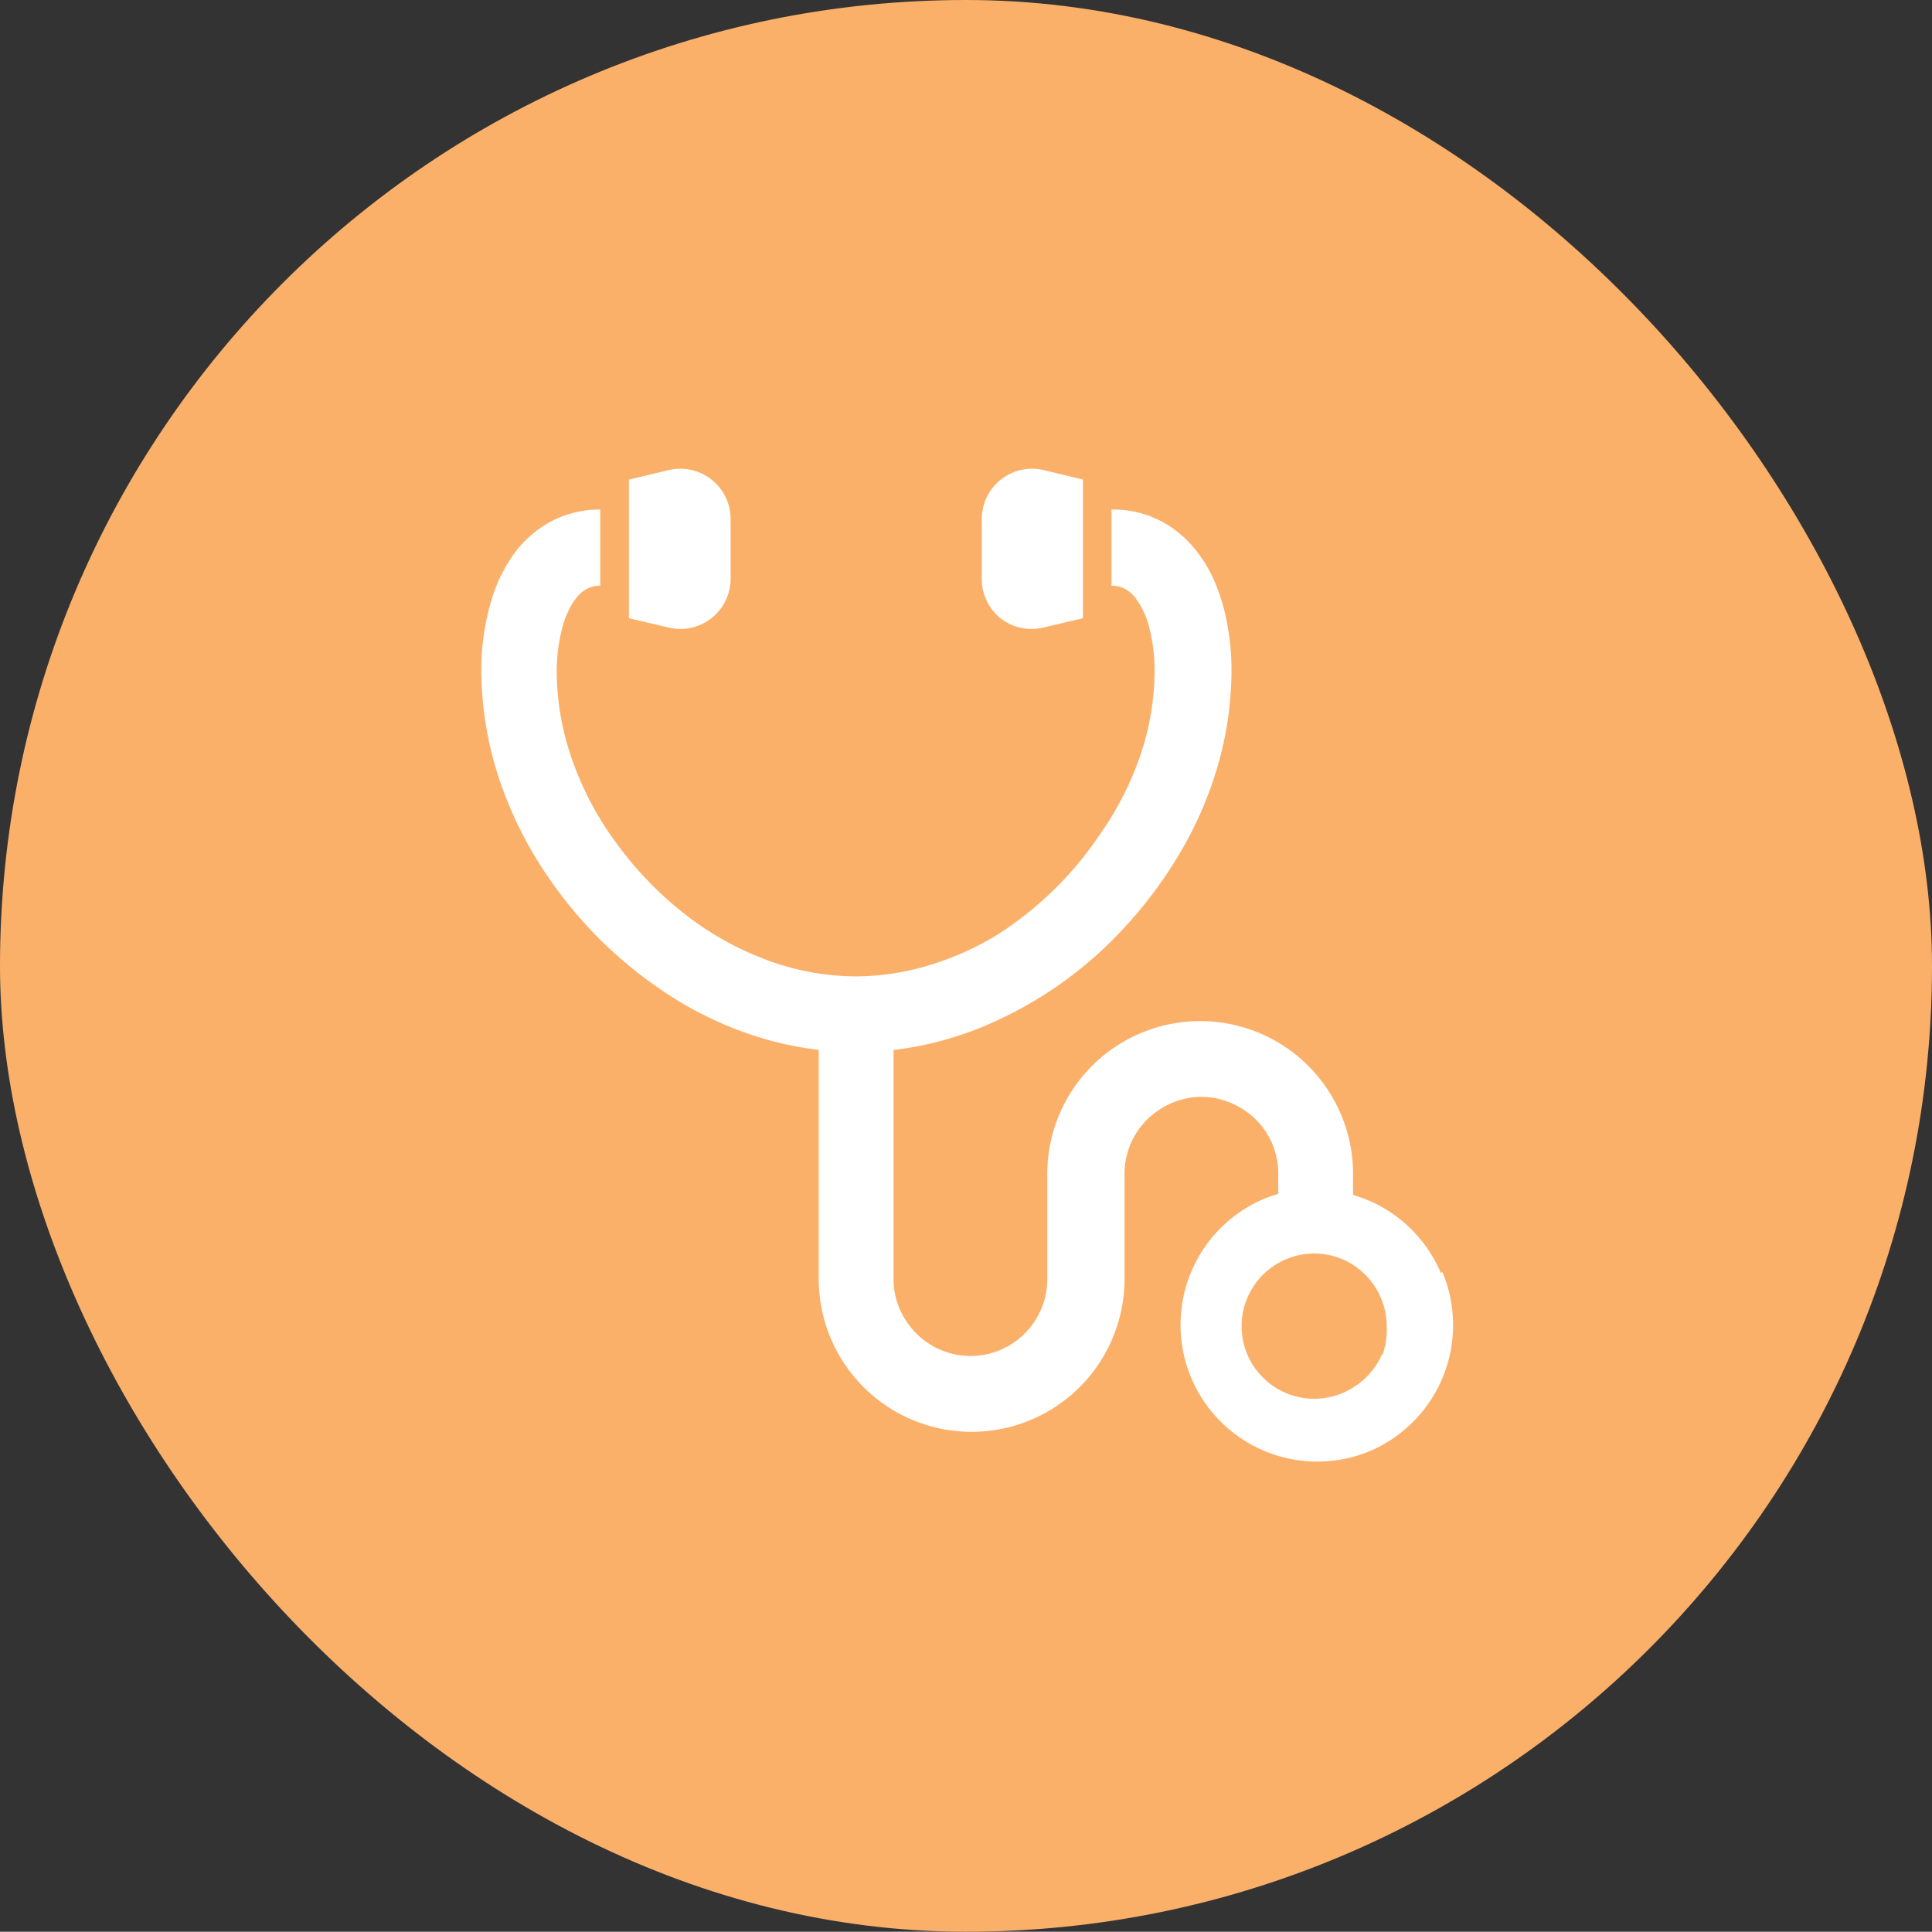
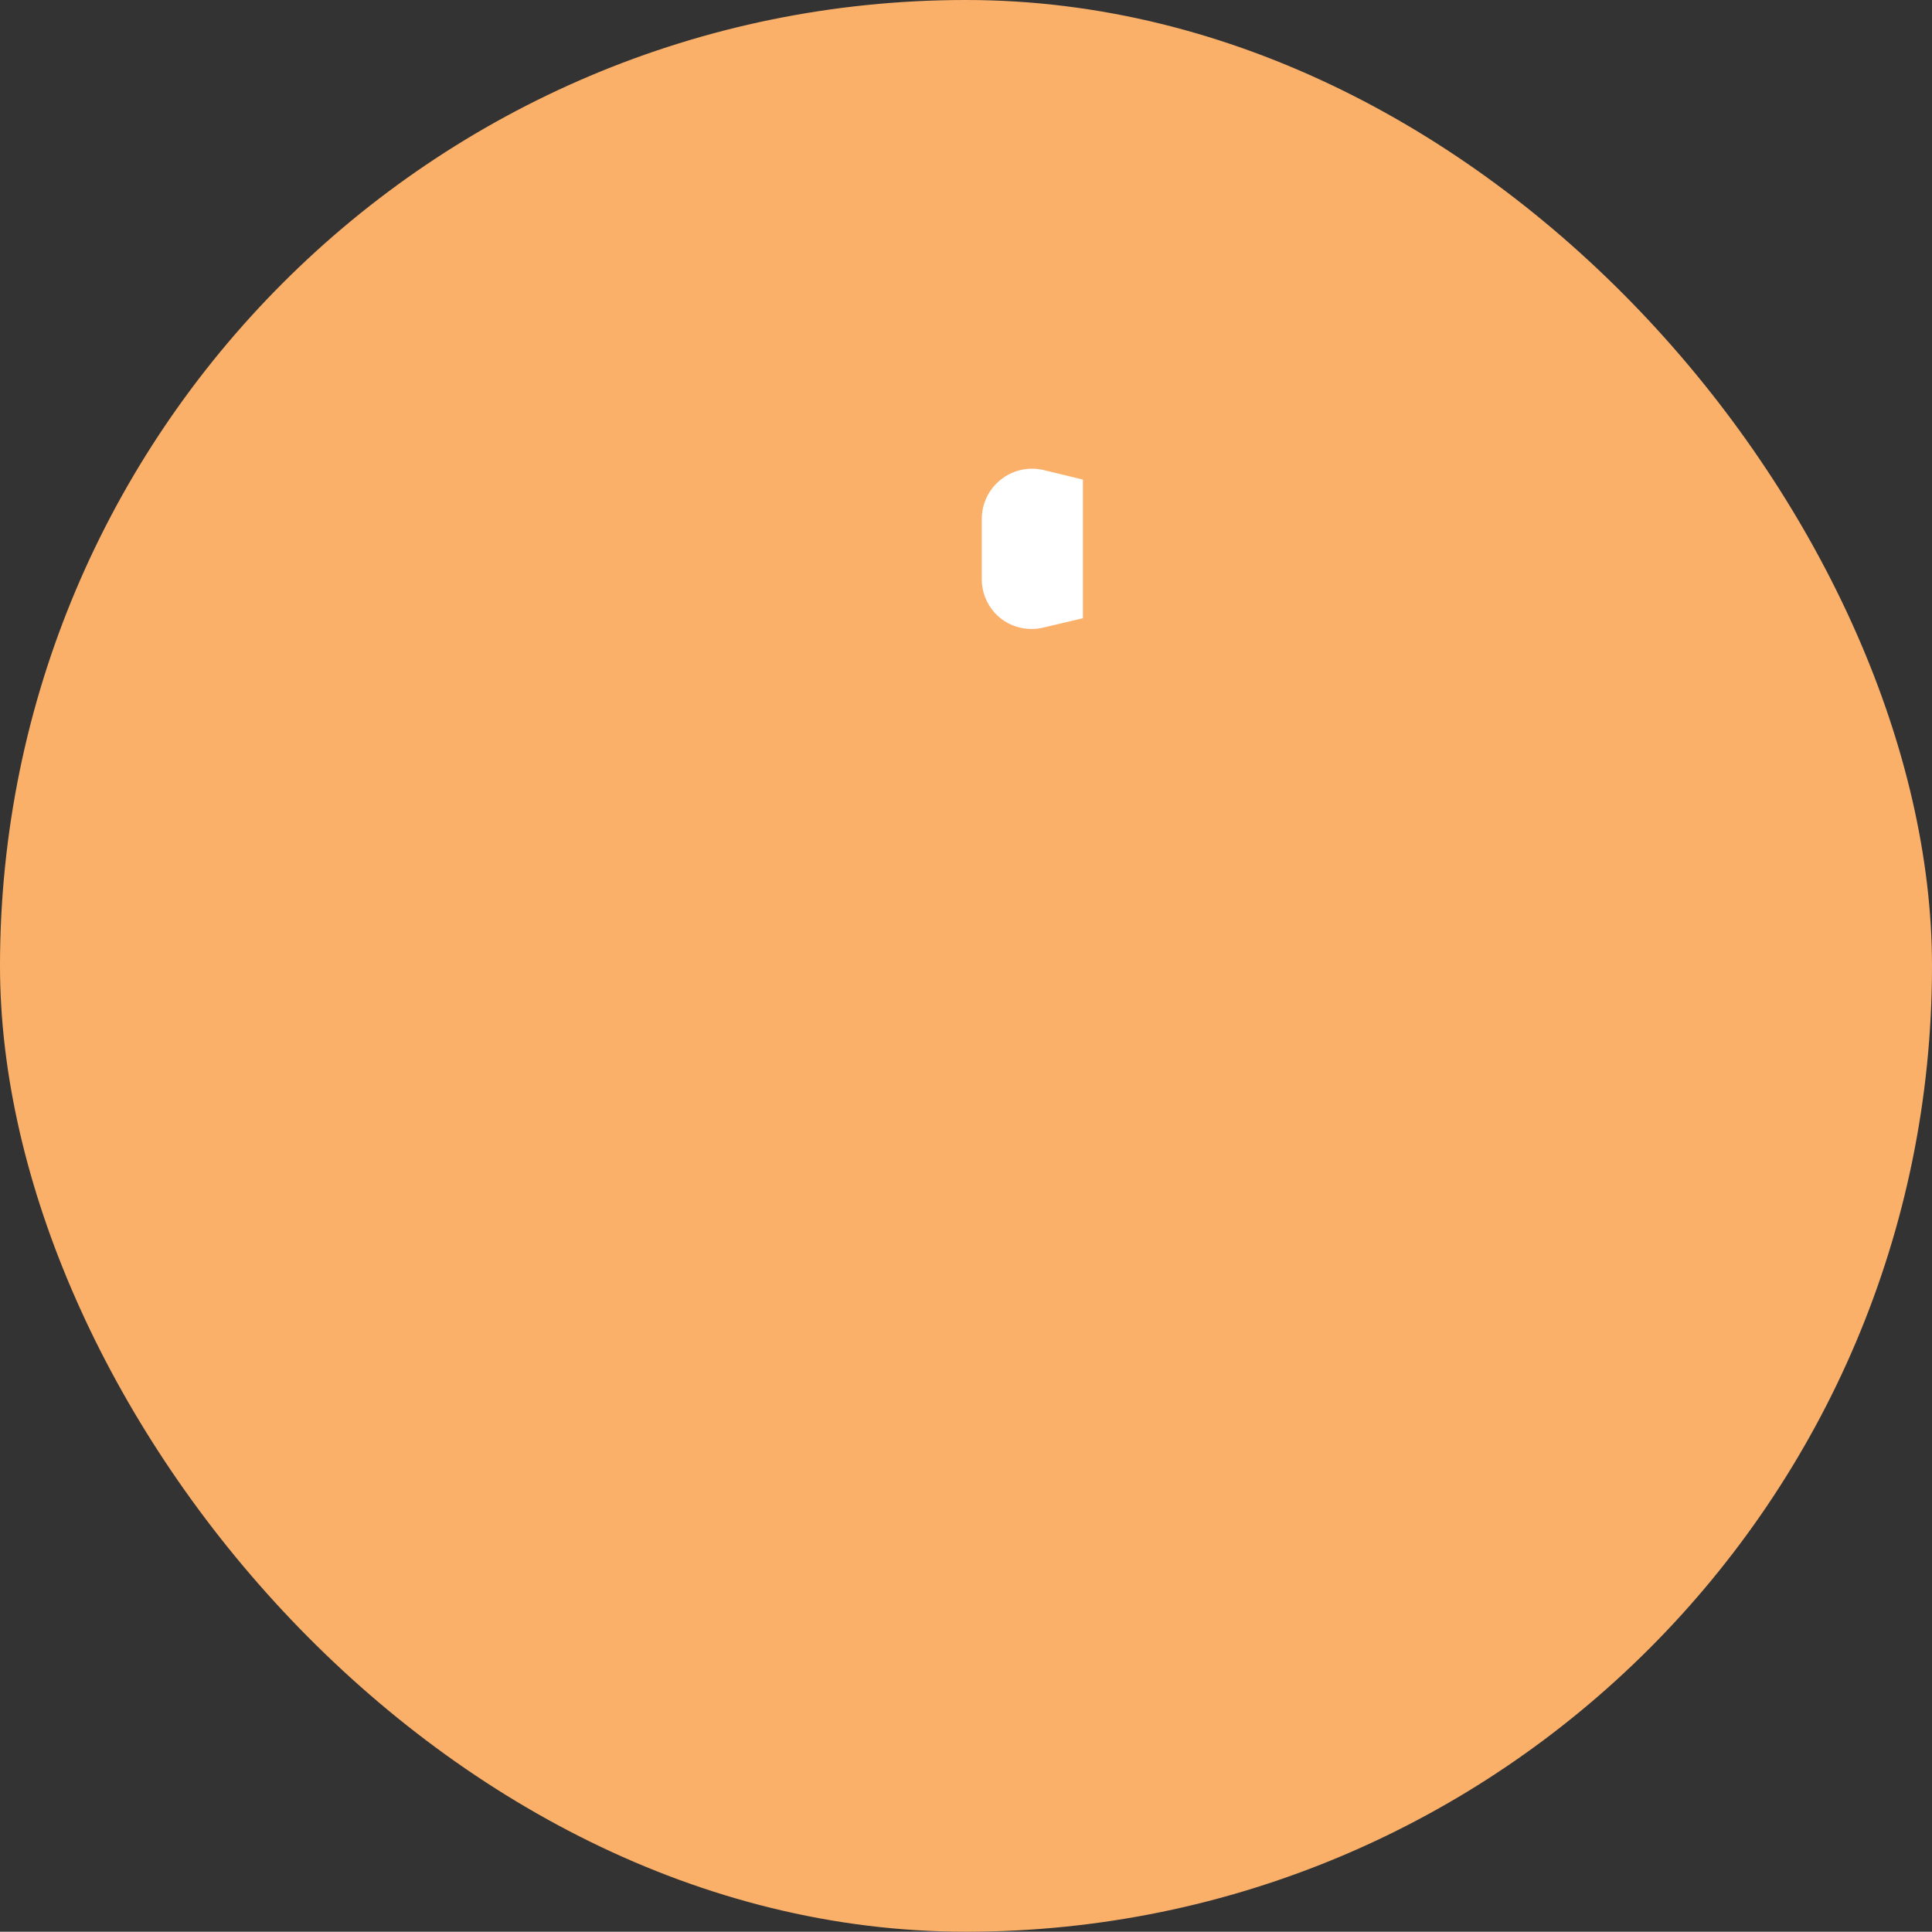
<svg xmlns="http://www.w3.org/2000/svg" viewBox="0 0 142.53 142.51">
  <rect x="0" y="0" width="142.53" height="142.51" fill="#333333" stroke="none" />
  <defs>
    <style>.cls-1{fill:#fbb06a;}.cls-2{fill:#fff;}</style>
  </defs>
  <g id="レイヤー_2" data-name="レイヤー 2">
    <g id="レイヤー_1-2" data-name="レイヤー 1">
      <rect class="cls-1" width="142.53" height="142.51" rx="71.26" />
-       <path class="cls-2" d="M106.3,93.92a10.17,10.17,0,0,0-3.65-4.44,9.9,9.9,0,0,0-2.83-1.32V86.61a11.28,11.28,0,1,0-22.56,0v7.74a5.54,5.54,0,0,1-.44,2.2,5.65,5.65,0,0,1-9.9,1,5.56,5.56,0,0,1-1-3.15V77.46a24.77,24.77,0,0,0,6.4-1.64A29.62,29.62,0,0,0,83.25,68.1a31.71,31.71,0,0,0,3.8-5.18,27.59,27.59,0,0,0,2.53-5.59,25.58,25.58,0,0,0,1.27-7.76,18.62,18.62,0,0,0-.47-4.29,13.79,13.79,0,0,0-1-2.87,10.23,10.23,0,0,0-1.21-1.88,8,8,0,0,0-2.65-2.15A7.6,7.6,0,0,0,82,37.59v5.62a2.2,2.2,0,0,1,.61.08,1.94,1.94,0,0,1,.42.17,2.76,2.76,0,0,1,.73.64,6.09,6.09,0,0,1,1,2.11,12.73,12.73,0,0,1,.42,3.36,19.83,19.83,0,0,1-1,6,22.94,22.94,0,0,1-3,5.93A25.78,25.78,0,0,1,73.51,69a21.56,21.56,0,0,1-5,2.22,18.74,18.74,0,0,1-5.41.81A19,19,0,0,1,56,70.6,22.51,22.51,0,0,1,51.27,68a26,26,0,0,1-5.74-5.72,23.25,23.25,0,0,1-3.46-6.64,19.83,19.83,0,0,1-1-6,12.78,12.78,0,0,1,.33-3A7.36,7.36,0,0,1,42,44.93a4.53,4.53,0,0,1,.53-.84,2.38,2.38,0,0,1,.81-.67,2,2,0,0,1,.94-.21V37.59a7.46,7.46,0,0,0-2.11.28,7.79,7.79,0,0,0-1.69.69,8.4,8.4,0,0,0-2.34,2,11.53,11.53,0,0,0-2,4.12,17.93,17.93,0,0,0-.63,4.88,25.58,25.58,0,0,0,1.27,7.76,28.86,28.86,0,0,0,3.66,7.38,31.43,31.43,0,0,0,9.49,9.07,26.72,26.72,0,0,0,6.25,2.81,24.48,24.48,0,0,0,4.22.87V94.35a11.28,11.28,0,0,0,22.56,0V86.61a5.63,5.63,0,0,1,2.49-4.69,5.62,5.62,0,0,1,3.16-1,5.51,5.51,0,0,1,2.2.45,5.73,5.73,0,0,1,2.49,2,5.59,5.59,0,0,1,1,3.16v1.55a10.41,10.41,0,0,0-1.11.39,10.09,10.09,0,0,0,7.85,18.59,10.11,10.11,0,0,0,5.37-13.22Zm-4.35,6a5.41,5.41,0,0,1-2,2.36,5.38,5.38,0,0,1-5.08.49,5.39,5.39,0,0,1-2.36-1.94,5.31,5.31,0,0,1-.91-3,5.15,5.15,0,0,1,.42-2.08,5.36,5.36,0,0,1,7-2.86,5.4,5.4,0,0,1,3.28,4.94A5.53,5.53,0,0,1,102,99.93Z" />
-       <path class="cls-2" d="M52.49,45.6a3.7,3.7,0,0,0,1.41-2.91v-4.4a3.71,3.71,0,0,0-4.56-3.61l-2.94.7V45.61l2.94.69A3.68,3.68,0,0,0,52.49,45.6Z" />
      <path class="cls-2" d="M73.8,45.6a3.7,3.7,0,0,0,3.16.7l2.93-.69V35.38L77,34.68a3.71,3.71,0,0,0-4.57,3.61v4.4A3.7,3.7,0,0,0,73.8,45.6Z" />
    </g>
  </g>
</svg>